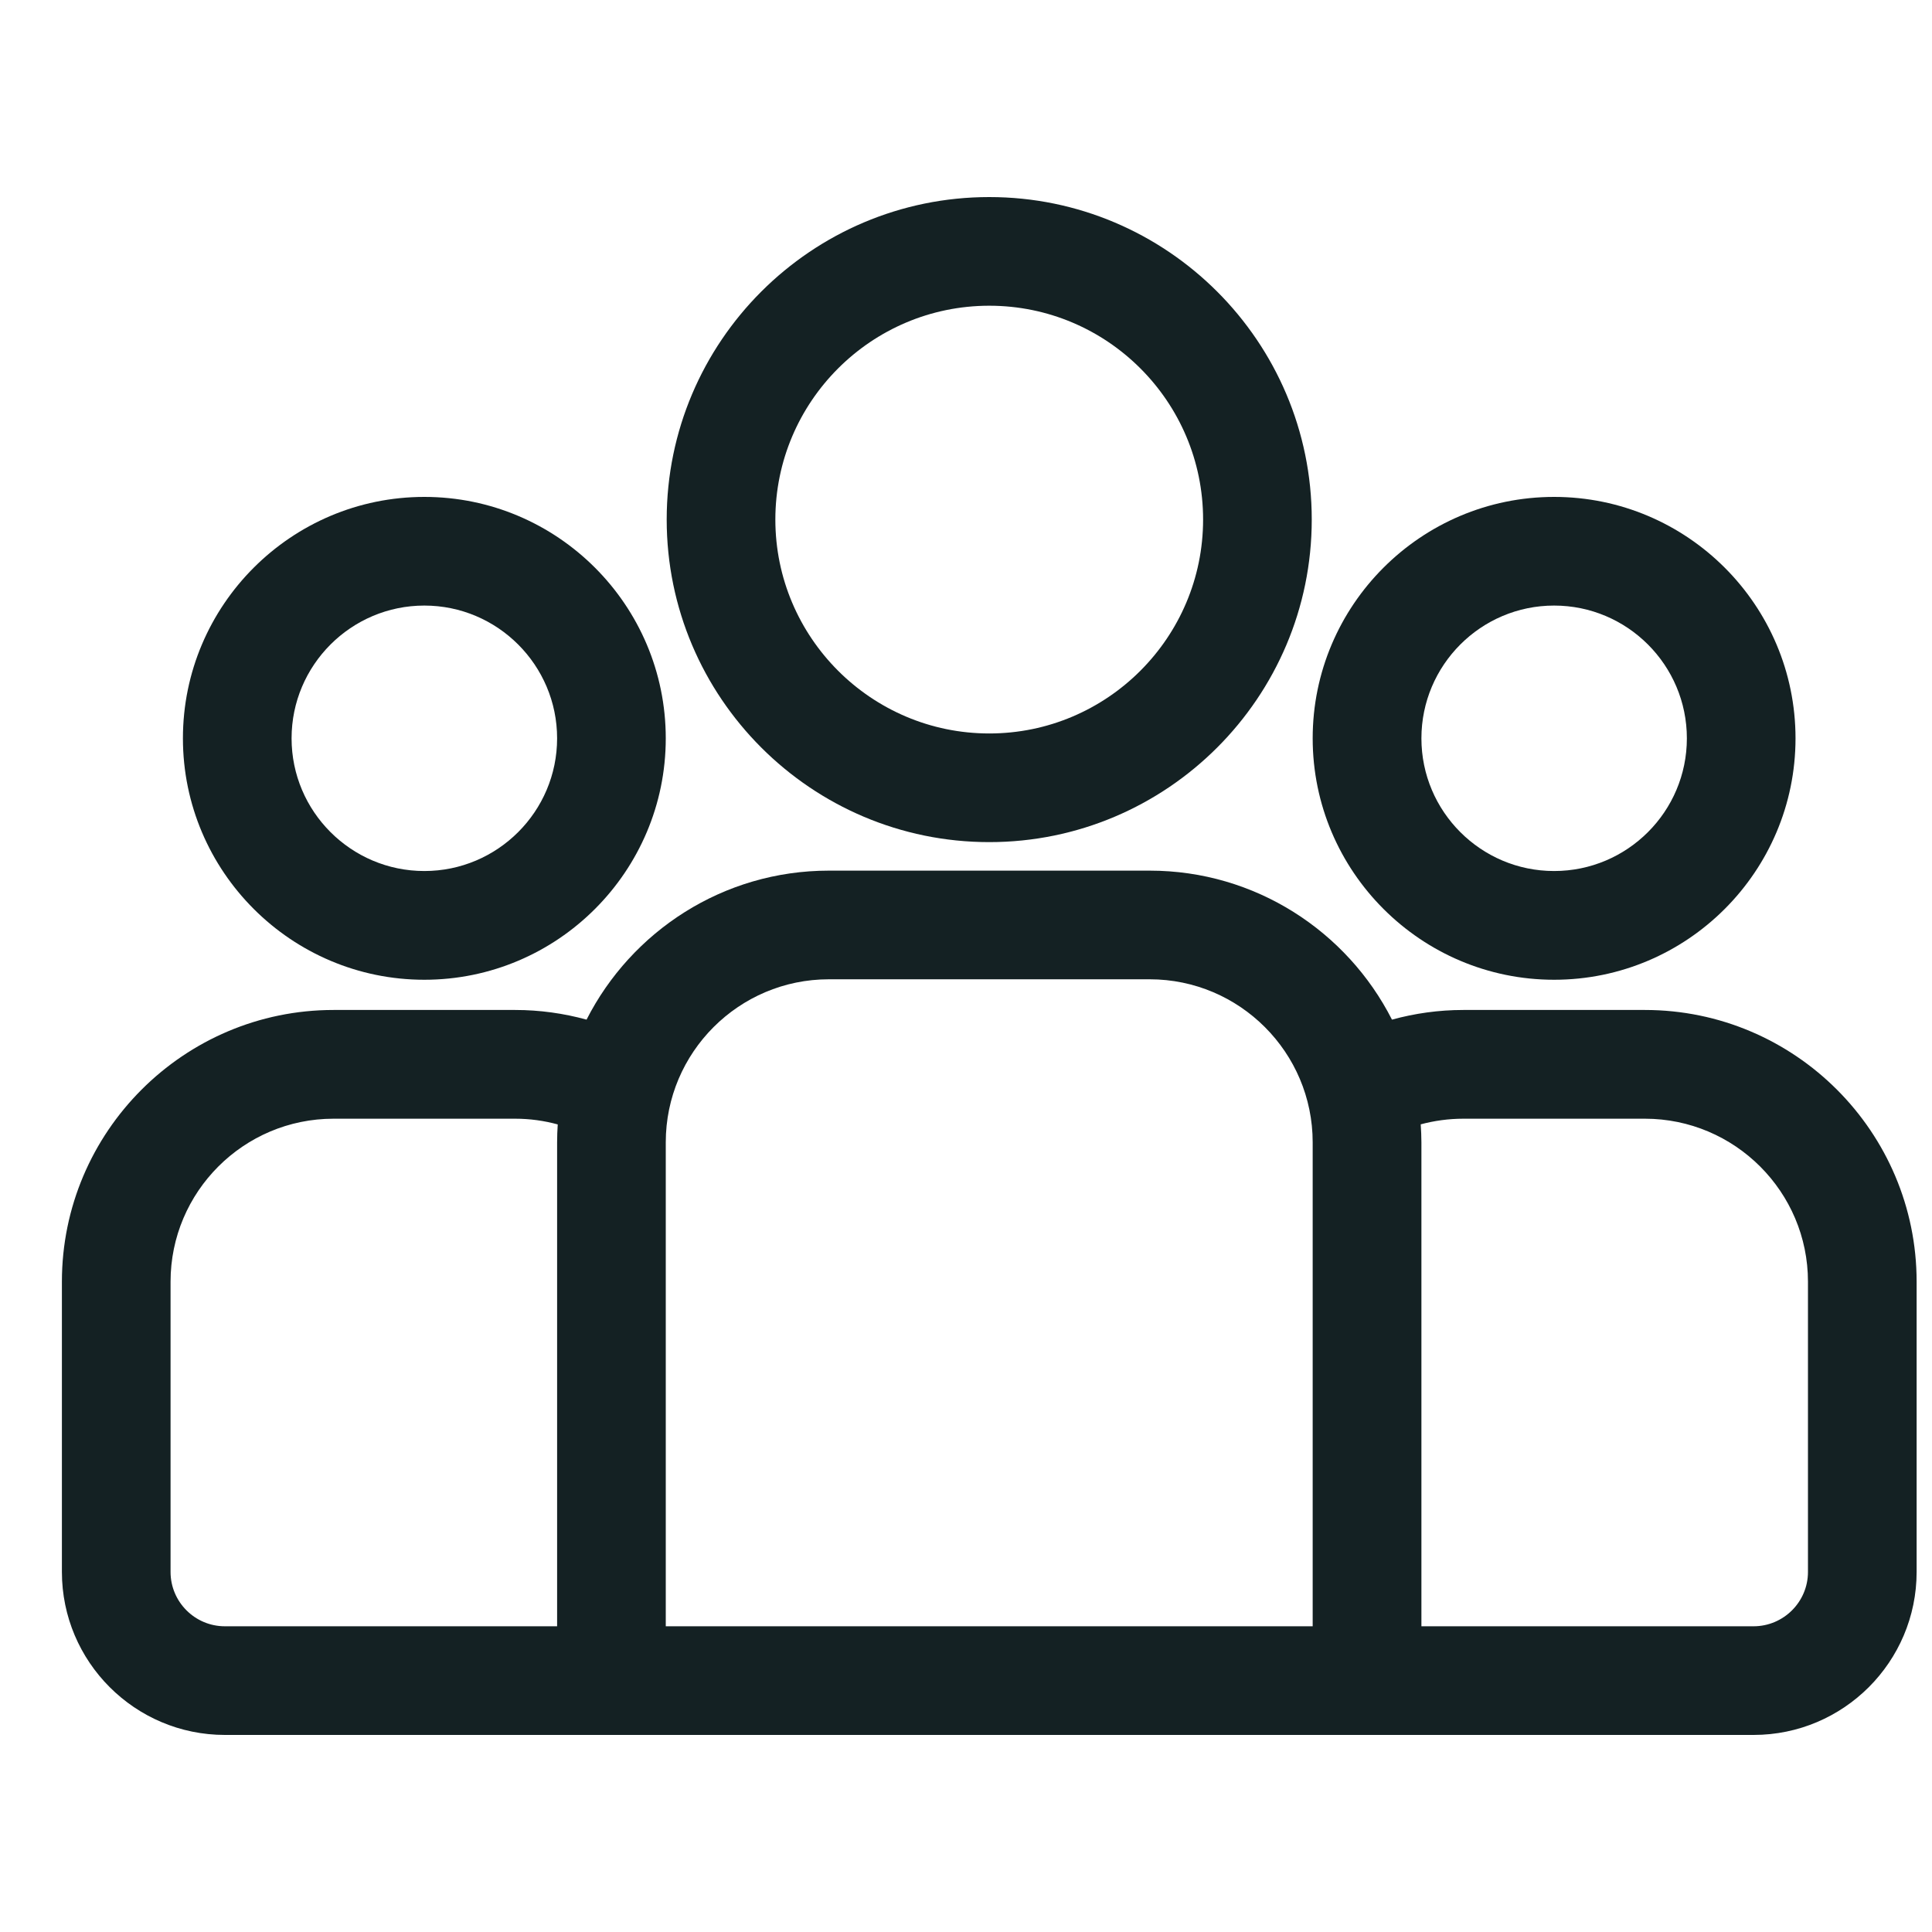
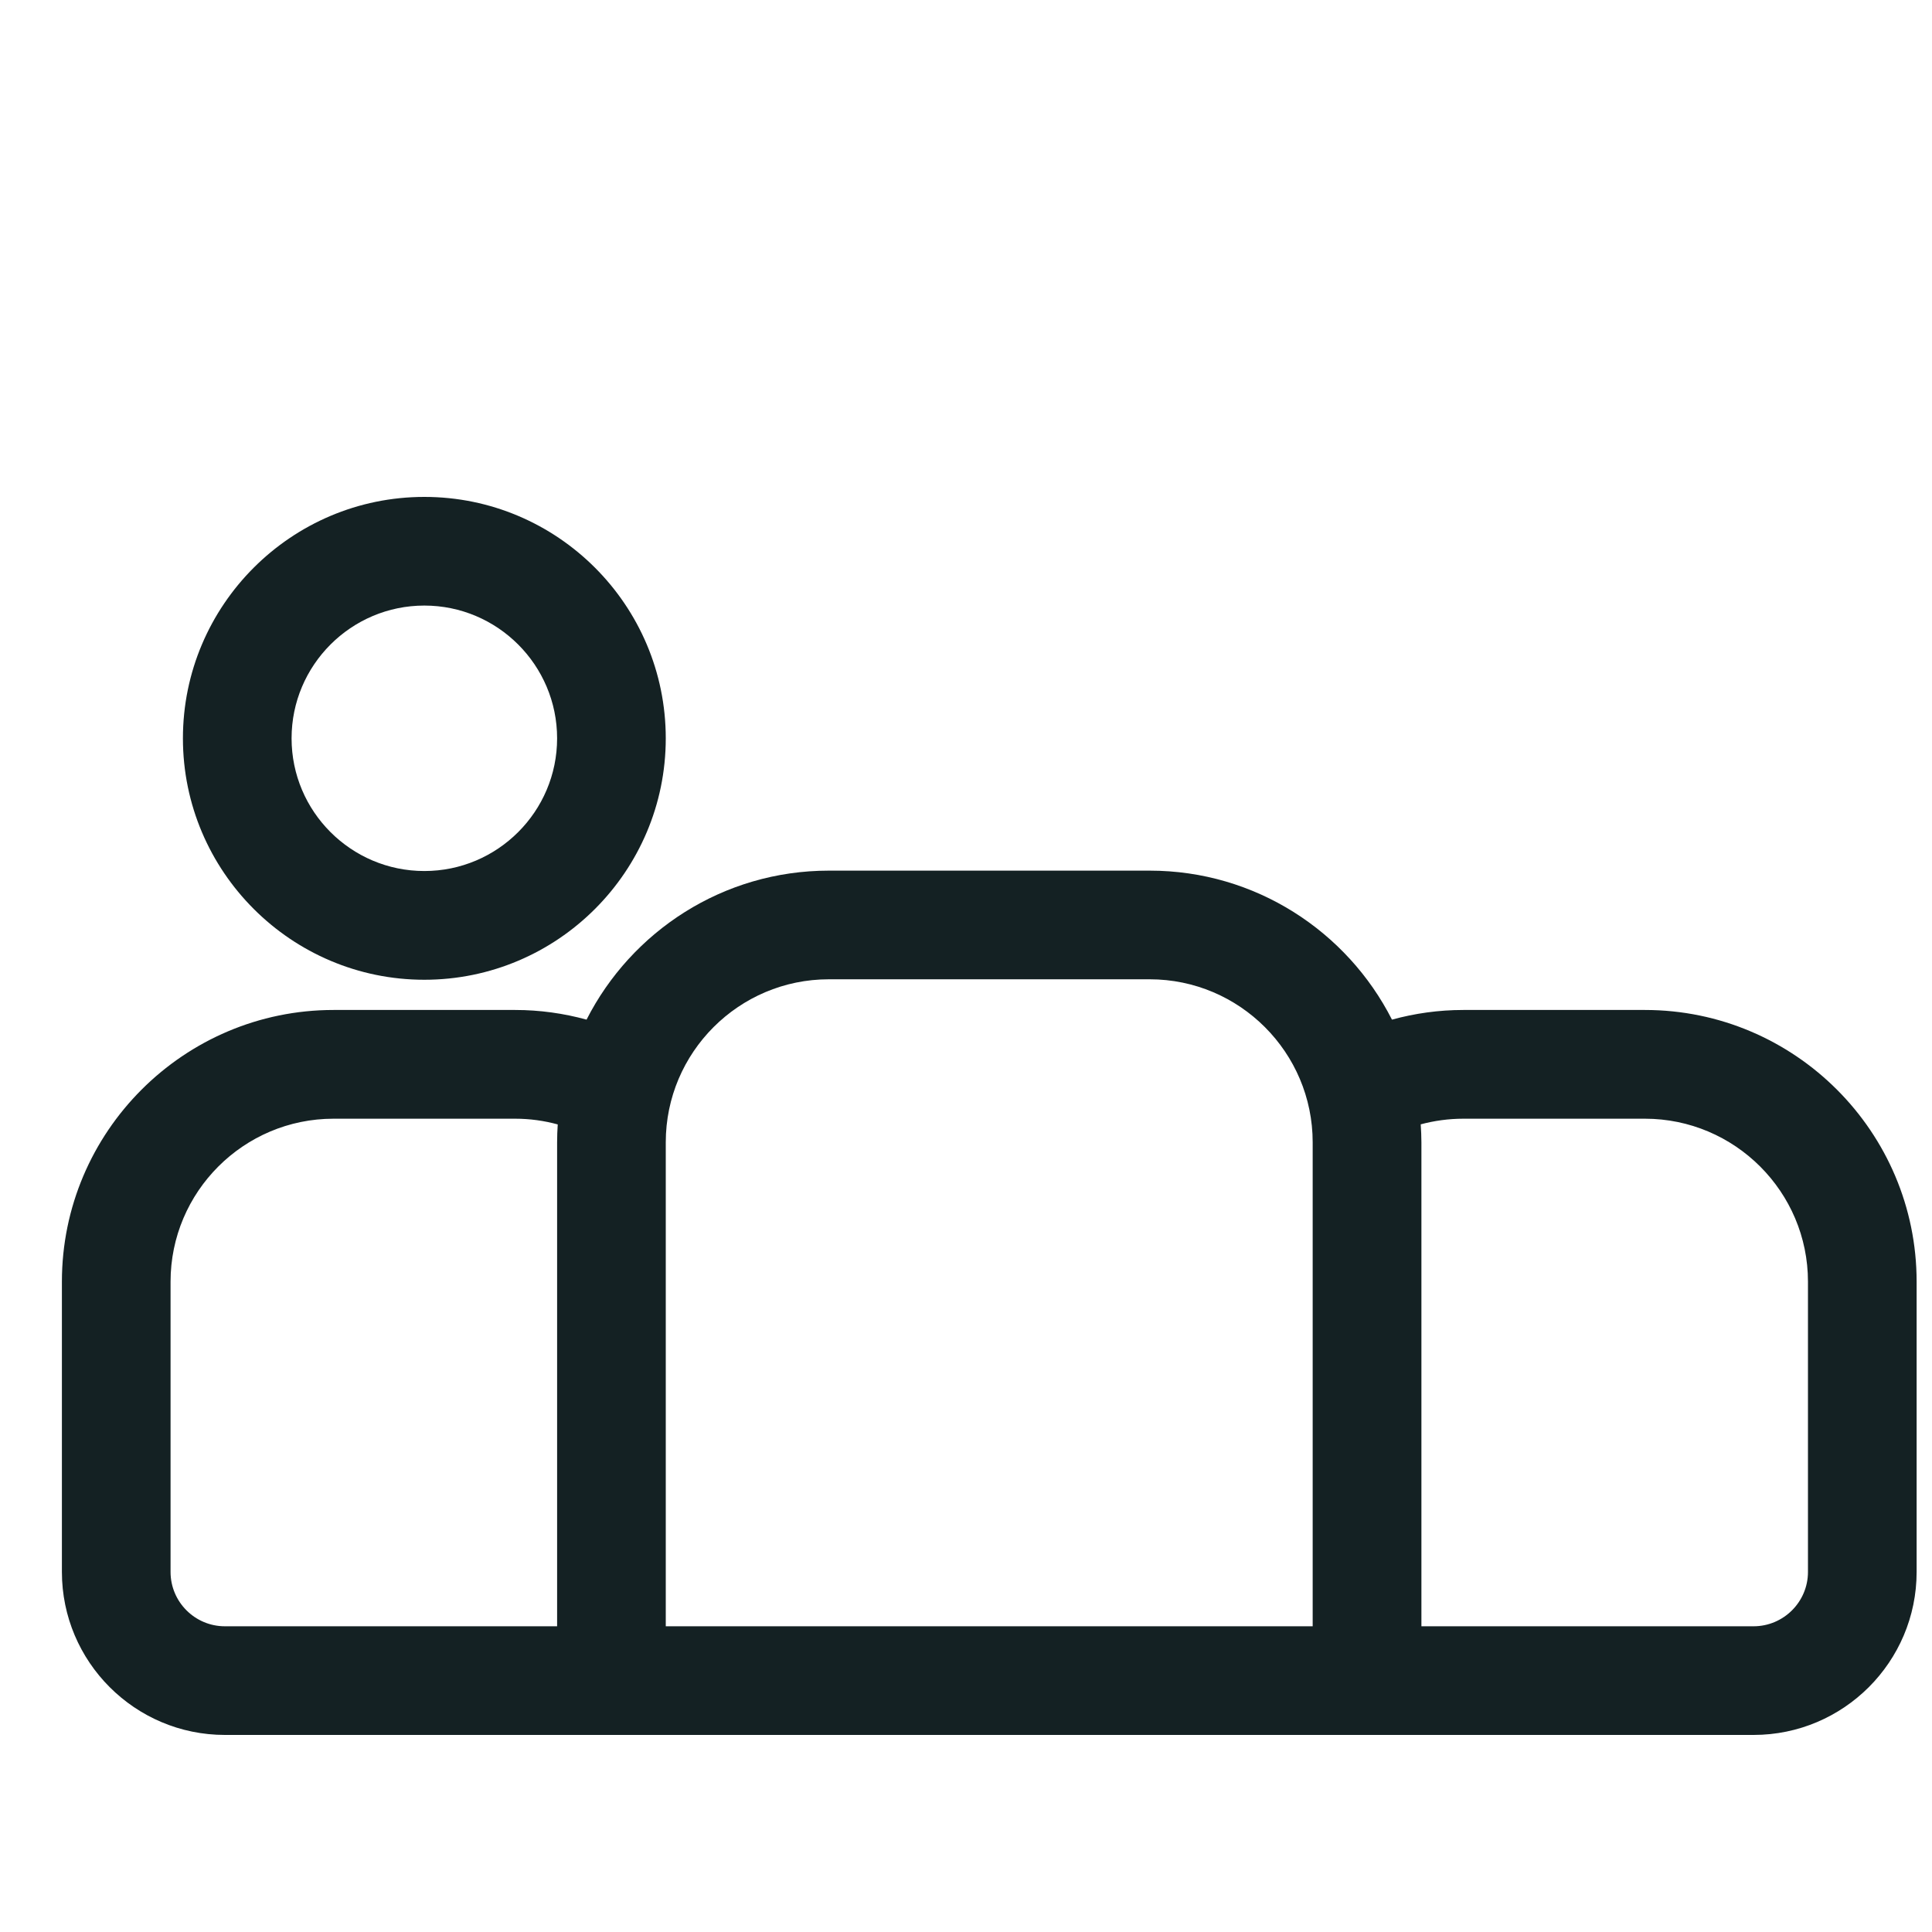
<svg xmlns="http://www.w3.org/2000/svg" width="25" height="25" viewBox="0 0 25 25" fill="none">
  <g clip-path="url(#clip0_969_4467)">
    <path d="M21.285 13.069H18.936C18.616 13.069 18.307 13.113 18.012 13.194C17.431 12.051 16.244 11.266 14.877 11.266H10.725C9.357 11.266 8.171 12.051 7.59 13.194C7.295 13.113 6.985 13.069 6.666 13.069H4.316C2.378 13.069 0.801 14.647 0.801 16.585V20.341C0.801 21.504 1.747 22.45 2.91 22.45H22.691C23.855 22.45 24.801 21.504 24.801 20.341V16.585C24.801 14.647 23.224 13.069 21.285 13.069ZM7.209 14.782V21.044H2.91C2.522 21.044 2.207 20.728 2.207 20.341V16.585C2.207 15.422 3.153 14.476 4.316 14.476H6.666C6.857 14.476 7.041 14.502 7.217 14.55C7.212 14.626 7.209 14.704 7.209 14.782ZM16.986 21.044H8.615V14.782C8.615 13.619 9.561 12.672 10.725 12.672H14.877C16.04 12.672 16.986 13.619 16.986 14.782V21.044ZM23.395 20.341C23.395 20.728 23.079 21.044 22.691 21.044H18.393V14.782C18.393 14.704 18.389 14.626 18.384 14.549C18.56 14.502 18.745 14.476 18.936 14.476H21.285C22.448 14.476 23.395 15.422 23.395 16.585V20.341Z" fill="#142123" />
    <path d="M5.491 6.43C3.769 6.43 2.367 7.831 2.367 9.554C2.367 11.276 3.769 12.678 5.491 12.678C7.214 12.678 8.615 11.276 8.615 9.554C8.615 7.831 7.214 6.43 5.491 6.43ZM5.491 11.271C4.544 11.271 3.773 10.501 3.773 9.554C3.773 8.607 4.544 7.836 5.491 7.836C6.438 7.836 7.209 8.607 7.209 9.554C7.209 10.501 6.438 11.271 5.491 11.271Z" fill="#142123" />
-     <path d="M12.801 2.55C10.499 2.55 8.627 4.422 8.627 6.723C8.627 9.025 10.499 10.897 12.801 10.897C15.102 10.897 16.974 9.025 16.974 6.723C16.974 4.422 15.102 2.55 12.801 2.55ZM12.801 9.491C11.275 9.491 10.033 8.249 10.033 6.723C10.033 5.198 11.275 3.956 12.801 3.956C14.327 3.956 15.568 5.197 15.568 6.723C15.568 8.249 14.327 9.491 12.801 9.491Z" fill="#142123" />
-     <path d="M20.11 6.43C18.388 6.43 16.986 7.831 16.986 9.554C16.986 11.276 18.388 12.678 20.11 12.678C21.833 12.678 23.234 11.276 23.234 9.554C23.234 7.831 21.833 6.43 20.11 6.43ZM20.11 11.271C19.163 11.271 18.393 10.501 18.393 9.554C18.393 8.607 19.163 7.836 20.11 7.836C21.058 7.836 21.828 8.607 21.828 9.554C21.828 10.501 21.058 11.271 20.11 11.271Z" fill="#142123" />
  </g>
  <defs>
    <clipPath id="clip0_969_4467">
      <rect width="24" height="24" fill="white" transform="translate(0.801 0.5)" />
    </clipPath>
  </defs>
</svg>